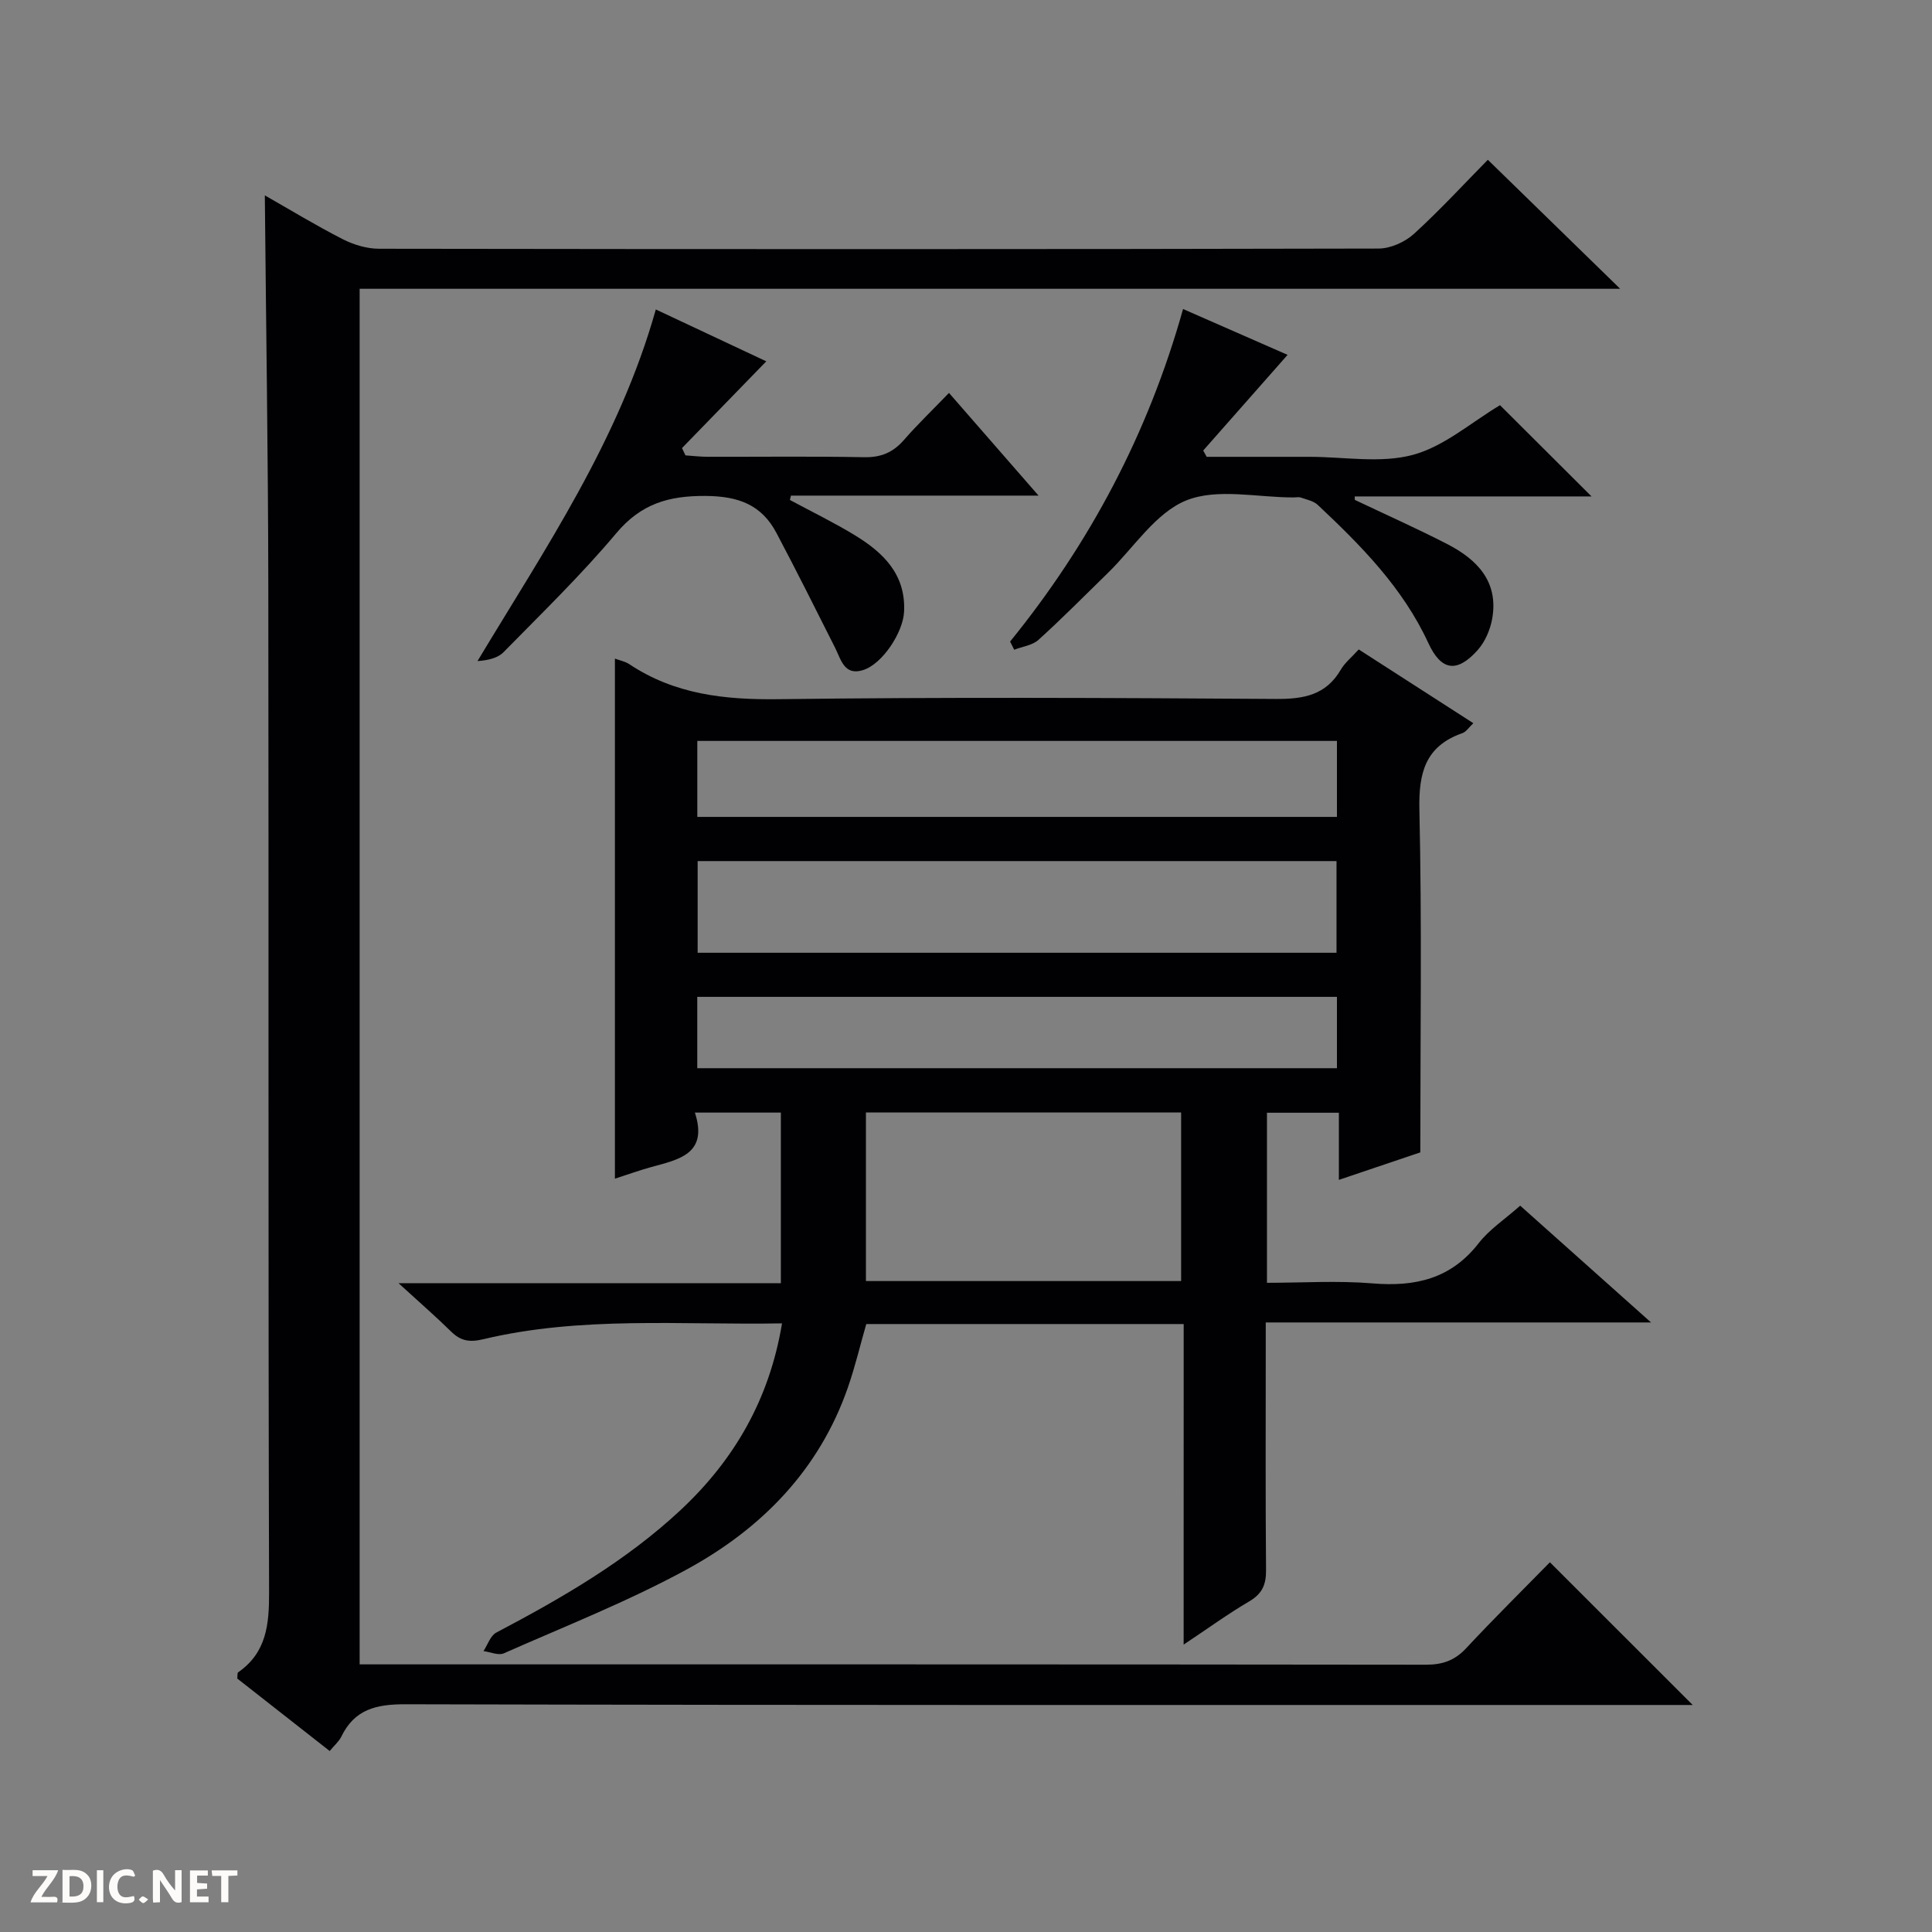
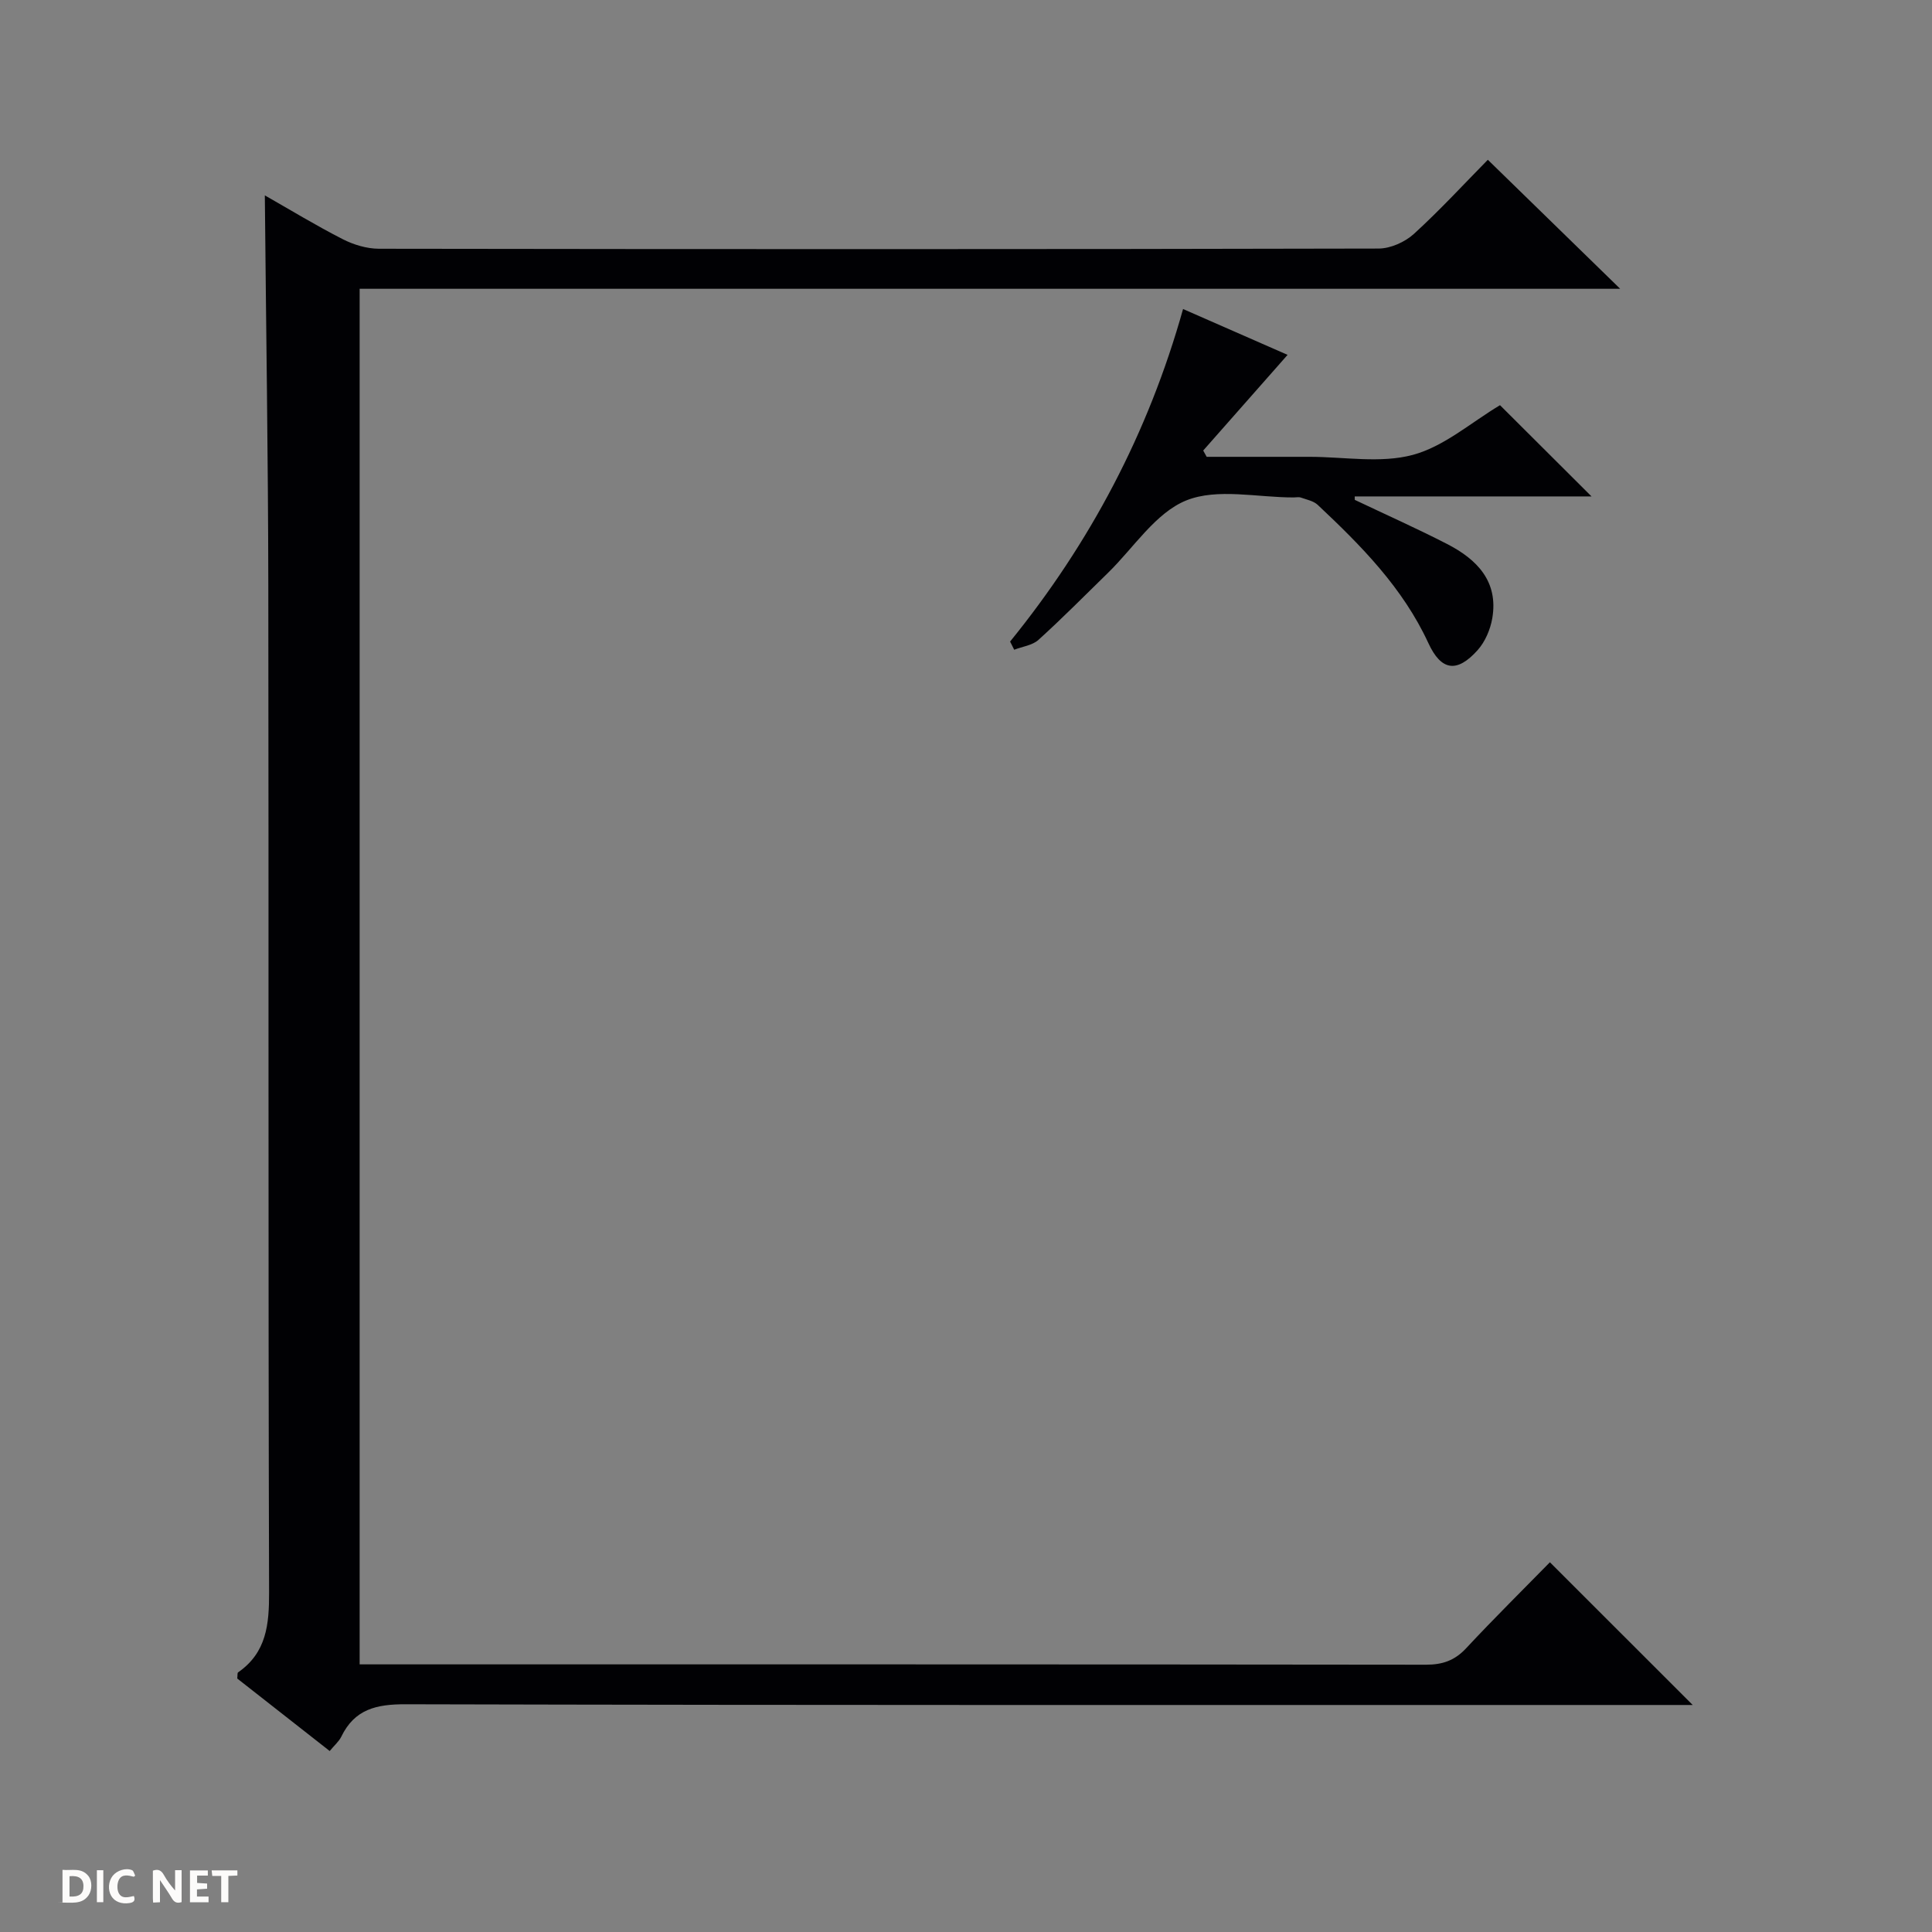
<svg xmlns="http://www.w3.org/2000/svg" enable-background="new 0 0 400 400" viewBox="0 0 400 400">
  <rect x="0" y="0" width="400" height="400" fill="#808080" stroke="none" />
  <g fill="#fcfbfa">
    <path d="m37.59 393.81c-.92.31-1.52.05-2-.78-.7-1.2-1.52-2.34-2.47-3.78v4.59c-.55.03-.95.05-1.41.07-.03-.37-.06-.64-.06-.91 0-1.91 0-3.81 0-5.7 1.13-.41 1.77-.03 2.29.91.62 1.11 1.38 2.14 2.31 3.19v-4.2h1.35v6.61z" />
    <path d="m12.94 393.88v-6.75c1.9.19 3.93-.54 5.37 1.29.8 1.01.78 2.88.03 3.97-1.37 1.97-3.4 1.51-6.4 1.49m2.45-1.22c2.04.12 2.92-.58 2.89-2.21-.03-1.51-.98-2.19-2.89-2z" />
-     <path d="m11.81 393.87h-5.49c.68-2.18 2.47-3.48 3.51-5.45h-3.08v-1.21h5.29c-.71 2.13-2.44 3.48-3.47 5.51.86 0 1.63.04 2.39-.01.79-.05 1.14.21.85 1.16" />
    <path d="m39.33 393.86v-6.61h3.7v1.07h-2.22v1.52c.68.04 1.34.09 2.07.13v1.07c-.72.05-1.38.09-2.1.14v1.48h2.4v1.19h-3.85z" />
    <path d="m27.71 388.56c-1.15-.3-2.46-.61-3.1.64-.37.73-.41 1.93-.06 2.67.63 1.35 1.99.93 3.17.68.35.94-.01 1.32-.93 1.46-1.62.25-3.05-.27-3.76-1.48-.73-1.24-.6-3.03.31-4.17.88-1.11 2.71-1.7 4-1.16.32.13.44.74.65 1.12-.1.08-.19.16-.28.24" />
    <path d="m49.15 387.24v1.07c-.59.02-1.17.05-1.87.08v5.44h-1.48v-5.44h-1.85c-.05-.4-.08-.73-.13-1.15z" />
    <path d="m20.06 387.21h1.33v6.62h-1.33z" />
-     <path d="m30.68 393.25c-.39.38-.8.79-1.05.76-.32-.05-.6-.45-.9-.7.26-.24.51-.64.8-.67.29-.04.62.3 1.15.61" />
  </g>
-   <path d="m245.07 274.13c-22.38 0-43.85 0-65.72 0-1.25 4.34-2.3 8.81-3.8 13.12-5.93 17.08-17.88 29.23-33.28 37.64-12.19 6.65-25.22 11.78-37.95 17.41-1.12.5-2.8-.27-4.22-.46.87-1.31 1.43-3.19 2.65-3.83 13.58-7.16 26.83-14.8 38.13-25.34 11.14-10.4 18.42-22.96 21.03-38.68-20.89.37-41.56-1.56-61.89 3.29-2.81.67-4.66.35-6.64-1.61-3.16-3.11-6.51-6.01-10.87-10h79.16c0-12.11 0-23.53 0-35.32-5.75 0-11.45 0-17.8 0 2.79 8.59-3.35 9.71-9.05 11.28-2.39.66-4.72 1.5-7.51 2.4 0-36.02 0-71.71 0-107.67.96.36 2.12.57 3.01 1.17 9.4 6.25 19.73 7.37 30.83 7.23 34.32-.44 68.66-.28 102.98-.05 5.76.04 10.39-.77 13.48-6.08.81-1.4 2.17-2.48 3.7-4.17 7.8 5.02 15.56 10.02 23.73 15.27-.92.86-1.47 1.77-2.25 2.05-7.7 2.7-9.09 8.21-8.92 15.89.53 23.48.19 46.98.19 70.92-5.42 1.83-10.83 3.66-16.86 5.69 0-4.79 0-9.16 0-13.9-5.23 0-9.93 0-14.89 0v35.21c7.31 0 14.63-.48 21.86.12 8.86.74 16.25-.95 21.98-8.33 2.21-2.84 5.39-4.92 8.59-7.76 8.76 7.82 17.5 15.62 27.09 24.18-27.06 0-53.08 0-79.77 0v5.8c0 15.16-.07 30.33.06 45.49.03 3-.81 4.89-3.48 6.46-4.4 2.58-8.54 5.6-13.58 8.95.01-22.53.01-44.21.01-66.37zm31.64-95.85c-44.4 0-88.29 0-132.27 0v18.98h132.27c0-6.41 0-12.51 0-18.98zm-97.43 86.95h65.26c0-11.92 0-23.47 0-34.9-21.96 0-43.53 0-65.26 0zm97.52-111.83c-44.49 0-88.5 0-132.43 0v15.73h132.43c0-5.42 0-10.39 0-15.73zm0 52.99c-44.45 0-88.46 0-132.44 0v14.77h132.44c0-5.08 0-9.72 0-14.77z" fill="#010104" />
  <path d="m68.26 362.53c-6.52-5.11-12.89-10.12-19.14-15.01.08-.67 0-1.15.17-1.27 5.9-4.1 6.44-9.91 6.42-16.6-.2-69.49-.06-138.99-.16-208.49-.04-26.78-.47-53.55-.72-80.71 5.2 2.96 10.55 6.22 16.11 9.06 2.26 1.16 4.99 1.98 7.5 1.99 69 .1 137.99.12 206.99-.04 2.47-.01 5.44-1.34 7.3-3.03 5.5-5.02 10.56-10.53 15.31-15.35 9.22 8.99 18.09 17.64 27.4 26.71-87.15 0-173.87 0-260.98 0v284.8h5.3c71.83 0 143.66-.02 215.49.07 3.43 0 5.95-.88 8.31-3.42 5.79-6.21 11.84-12.18 17.33-17.79 10.05 10.04 19.76 19.75 29.57 29.55-1.22 0-3.1 0-4.98 0-87.16 0-174.32.07-261.48-.15-6.12-.02-10.59 1.03-13.35 6.73-.49.99-1.43 1.78-2.39 2.95z" fill="#010104" />
-   <path d="m135.78 64.07c8.08 3.79 15.56 7.3 22.87 10.74-5.91 6.08-11.68 12.02-17.45 17.96.24.5.48 1.01.72 1.51 1.51.1 3.02.29 4.53.29 10.82.03 21.65-.12 32.46.09 3.49.07 5.99-.99 8.24-3.57 2.84-3.25 5.96-6.25 9.33-9.74 6.2 7.11 12.06 13.84 18.54 21.26-17.61 0-34.43 0-51.26 0-.07.3-.14.6-.22.9 4.49 2.42 9.09 4.65 13.44 7.3 5.88 3.59 10.58 8.09 10.2 15.84-.21 4.29-4.47 10.82-8.48 12.08-3.9 1.23-4.55-2.12-5.8-4.61-4-7.95-7.98-15.91-12.14-23.77-3.08-5.83-7.84-7.62-14.63-7.67-7.72-.06-13.41 1.62-18.54 7.72-7.26 8.64-15.41 16.55-23.33 24.62-1.21 1.24-3.22 1.69-5.4 1.85 14.03-23.34 29.29-45.7 36.92-72.8z" fill="#010104" />
  <path d="m209.13 132.83c16.54-20.39 28.6-43.13 35.81-68.85 7.59 3.33 14.63 6.42 21.64 9.49-6 6.81-11.73 13.31-17.47 19.81.24.43.48.87.72 1.3h12.8 8.49c7.16 0 14.7 1.39 21.38-.4 6.5-1.74 12.11-6.75 18.06-10.29 5.9 5.88 12.13 12.1 18.95 18.89-16.62 0-32.82 0-49.03 0 0 .24.01.47.01.71 6.39 3.04 12.86 5.92 19.14 9.15 6.15 3.17 10.64 7.72 9.33 15.37-.4 2.32-1.48 4.86-3.03 6.59-4.28 4.78-7.55 4.3-10.2-1.45-5.29-11.46-13.92-20.18-22.92-28.63-.87-.81-2.28-1.08-3.47-1.5-.45-.16-.99-.03-1.49-.03-7.49.02-15.8-1.98-22.25.62-6.39 2.59-10.89 9.82-16.22 15.01-4.77 4.65-9.45 9.4-14.38 13.86-1.26 1.14-3.33 1.38-5.02 2.04-.28-.55-.57-1.12-.85-1.69z" fill="#010104" />
</svg>